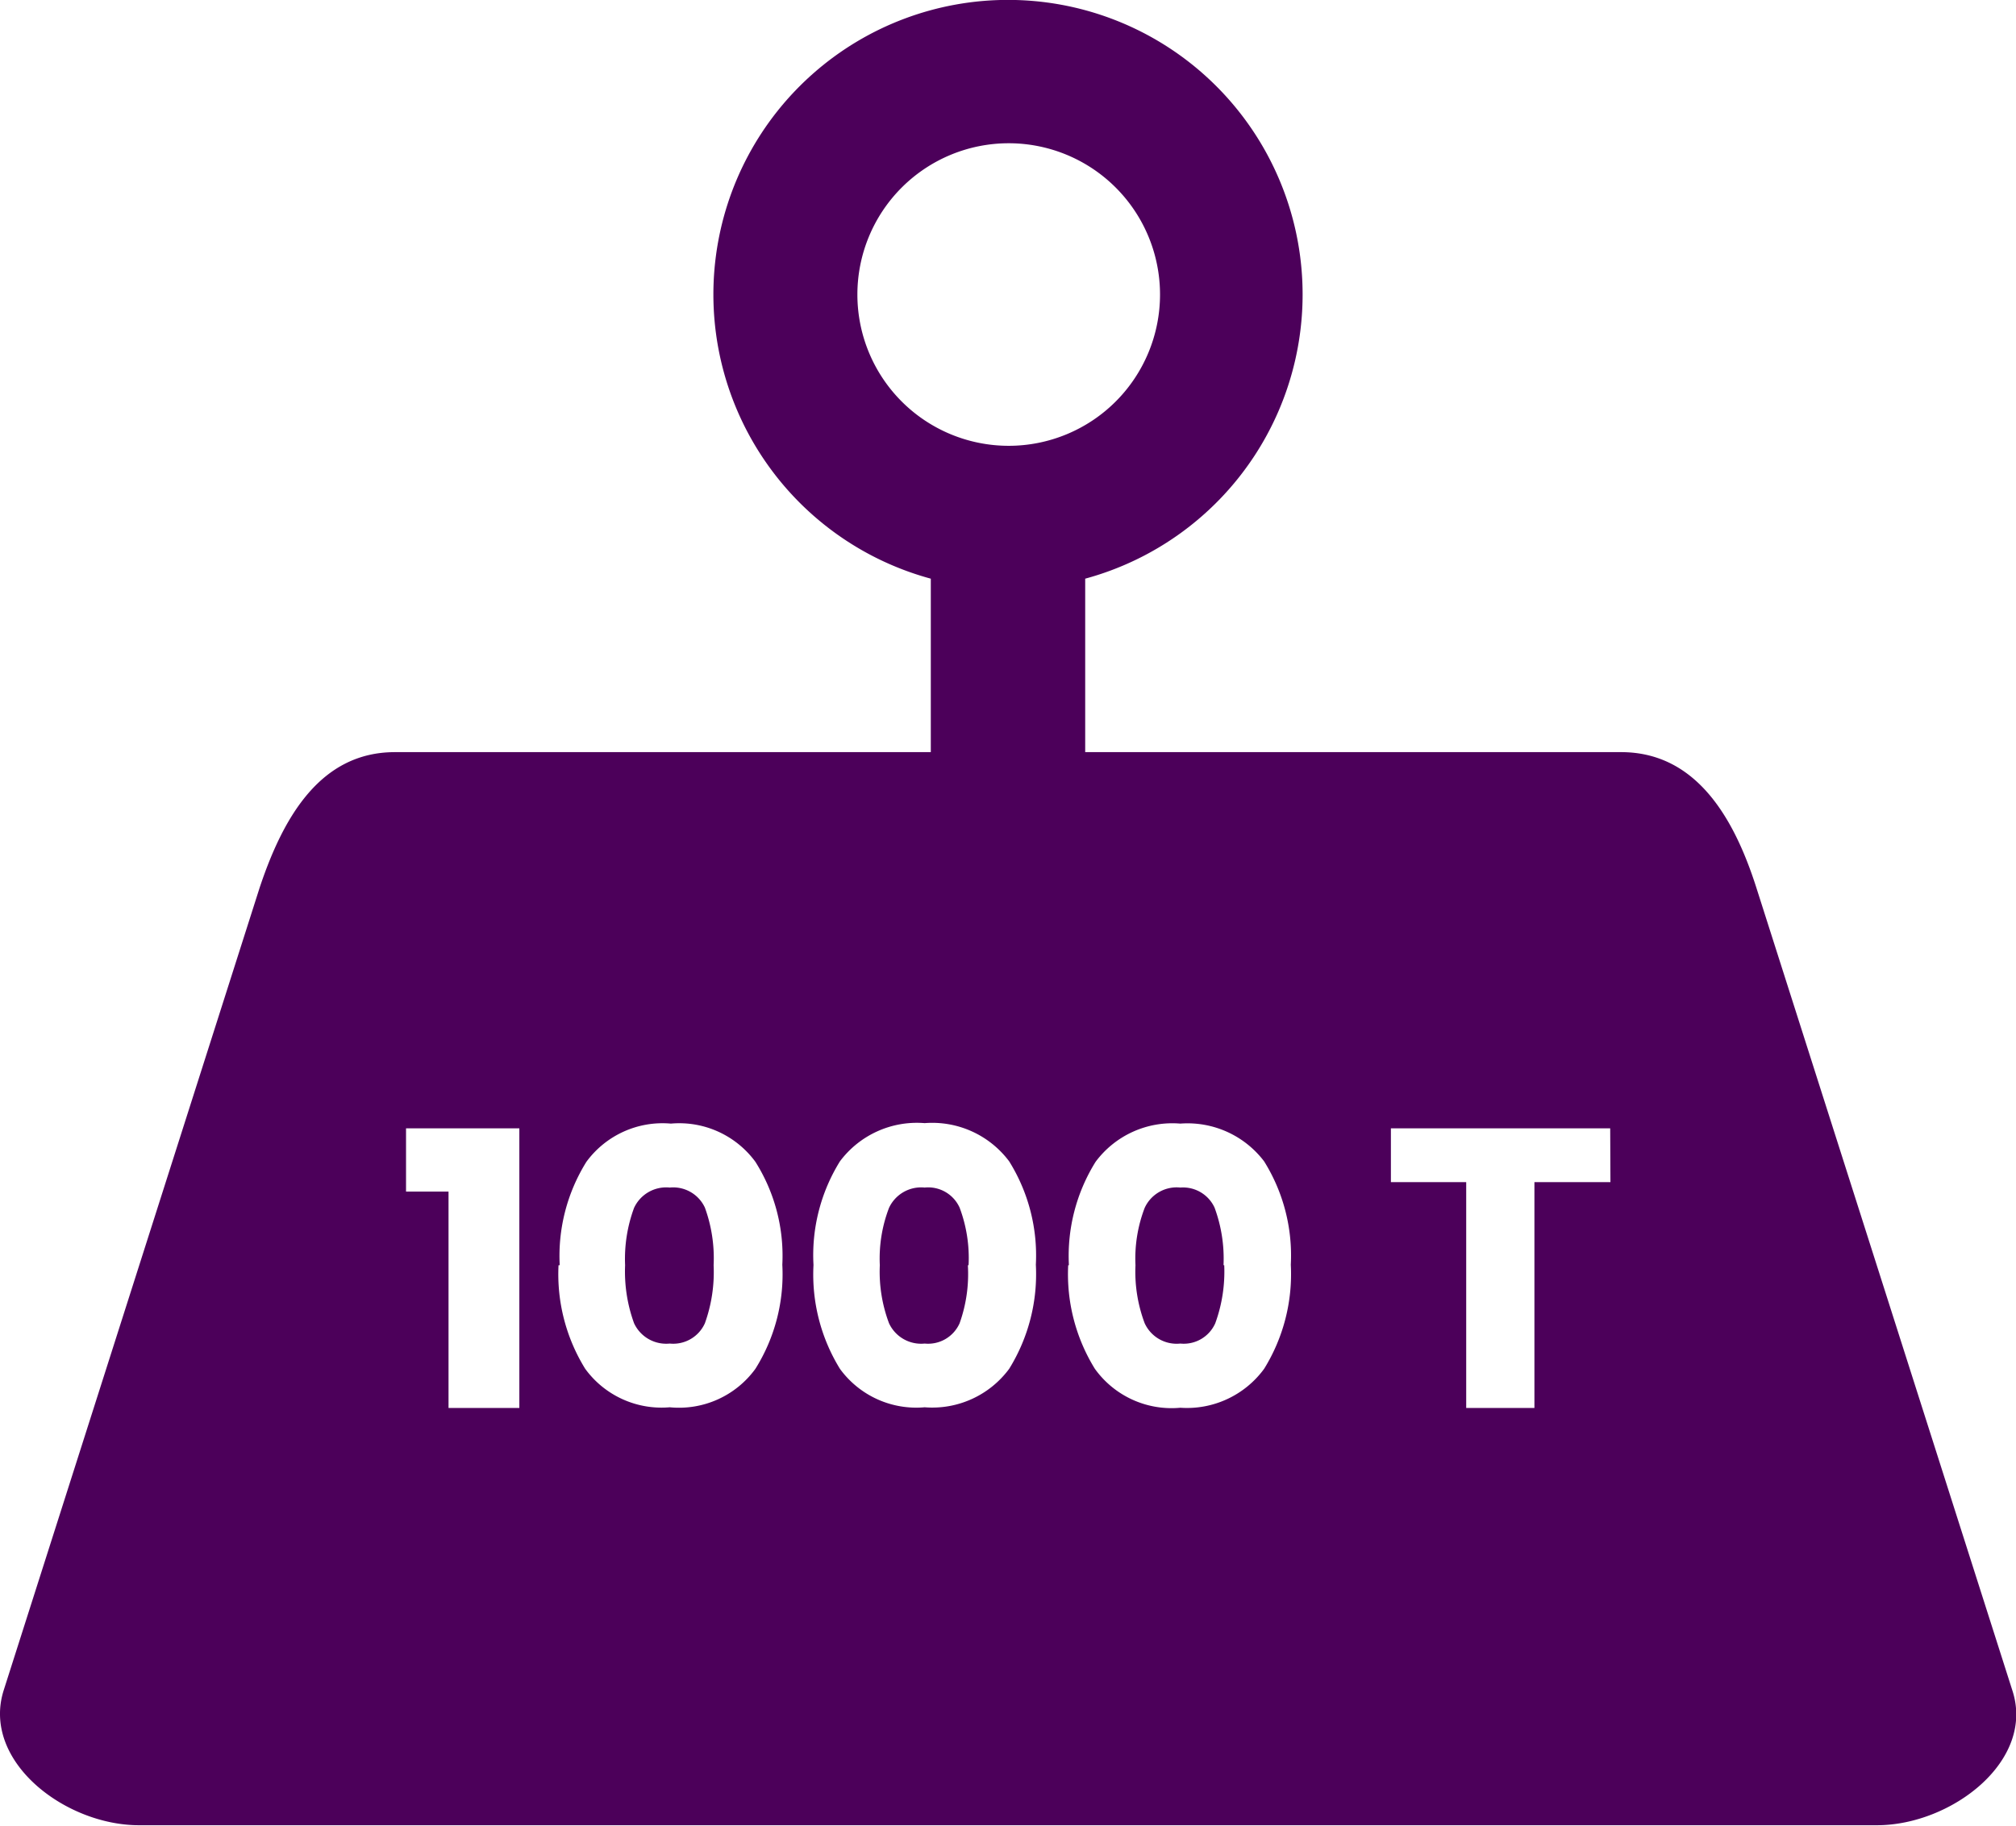
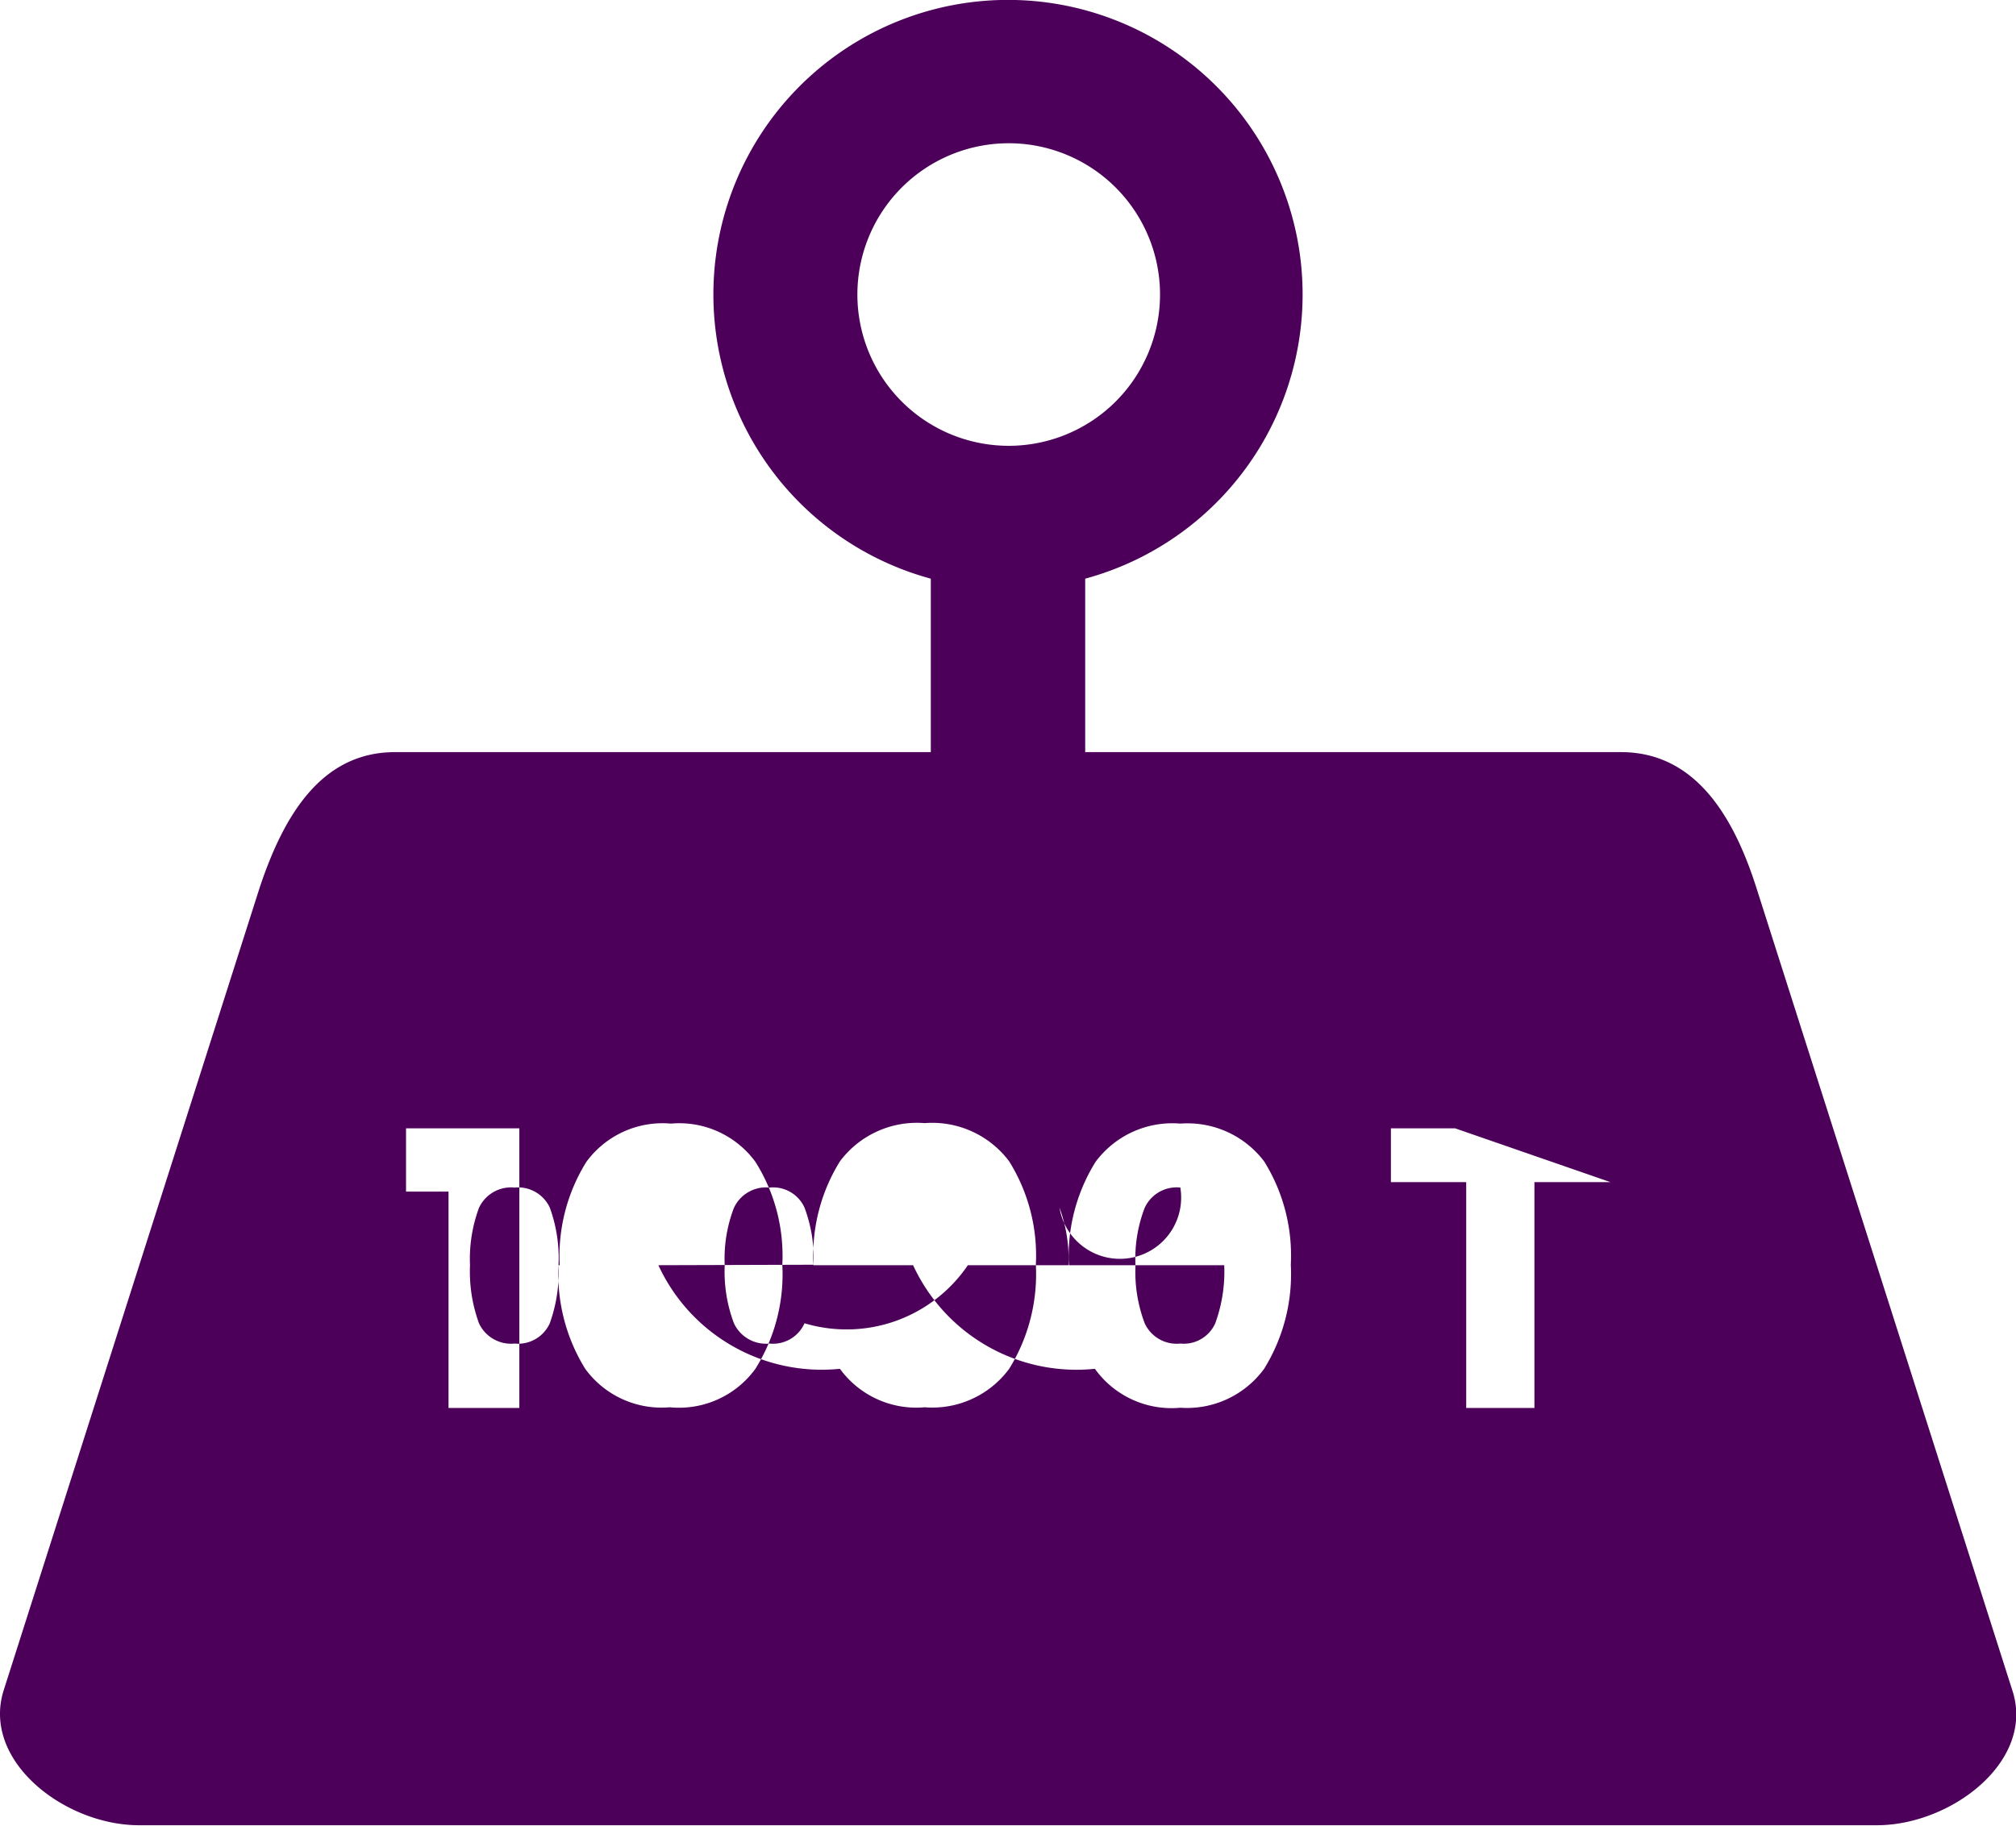
<svg xmlns="http://www.w3.org/2000/svg" viewBox="0 0 85.4 77.37">
  <defs>
    <style>.cls-1{fill:#4c005a;fill-rule:evenodd;}</style>
  </defs>
  <g id="Layer_2" data-name="Layer 2">
    <g id="Layer_1-2" data-name="Layer 1">
-       <path class="cls-1" d="M16.73,31.87h22.7V24.52a12.48,12.48,0,1,1,6.54,0v7.35h22.7c3.15,0,4.77,2.73,5.73,5.74l10.84,34c1,3-2.58,5.73-5.73,5.73H5.89c-3.15,0-6.69-2.73-5.73-5.73L11,37.61c1-3,2.58-5.74,5.73-5.74Zm26-25.8a6.41,6.41,0,1,0,6.41,6.41A6.41,6.41,0,0,0,42.7,6.07ZM17.17,50.49H19v9.17h3V47.81h-4.8v2.68Zm6.49,3.12A7.62,7.62,0,0,0,24.79,58a4,4,0,0,0,3.58,1.63A4,4,0,0,0,32,58a7.54,7.54,0,0,0,1.14-4.41A7.46,7.46,0,0,0,32,49.23a4,4,0,0,0-3.58-1.62,4,4,0,0,0-3.58,1.62,7.54,7.54,0,0,0-1.13,4.38Zm6.57,0a6.28,6.28,0,0,0-.37-2.44,1.48,1.48,0,0,0-1.49-.85,1.5,1.5,0,0,0-1.51.86,6.23,6.23,0,0,0-.38,2.43,6.4,6.4,0,0,0,.38,2.46,1.5,1.5,0,0,0,1.51.86,1.47,1.47,0,0,0,1.49-.86,6.42,6.42,0,0,0,.37-2.46Zm4.23,0A7.62,7.62,0,0,0,35.58,58a4,4,0,0,0,3.59,1.63A4.05,4.05,0,0,0,42.75,58a7.62,7.62,0,0,0,1.13-4.41,7.54,7.54,0,0,0-1.13-4.38,4.07,4.07,0,0,0-3.58-1.62,4.07,4.07,0,0,0-3.59,1.62,7.54,7.54,0,0,0-1.12,4.38Zm6.57,0a6.07,6.07,0,0,0-.38-2.44,1.46,1.46,0,0,0-1.48-.85,1.5,1.5,0,0,0-1.51.86,6,6,0,0,0-.39,2.43,6.19,6.19,0,0,0,.39,2.46,1.5,1.5,0,0,0,1.51.86,1.46,1.46,0,0,0,1.48-.86A6.21,6.21,0,0,0,41,53.61Zm4.22,0A7.62,7.62,0,0,0,46.38,58,4,4,0,0,0,50,59.65,4.05,4.05,0,0,0,53.55,58a7.62,7.62,0,0,0,1.13-4.41,7.54,7.54,0,0,0-1.13-4.38A4.07,4.07,0,0,0,50,47.61a4.05,4.05,0,0,0-3.59,1.62,7.54,7.54,0,0,0-1.13,4.38Zm6.58,0a6.25,6.25,0,0,0-.38-2.44A1.47,1.47,0,0,0,50,50.32a1.49,1.49,0,0,0-1.51.86,6,6,0,0,0-.39,2.43,6.19,6.19,0,0,0,.39,2.46,1.49,1.49,0,0,0,1.51.86,1.46,1.46,0,0,0,1.48-.86,6.4,6.4,0,0,0,.38-2.46Zm16.38-5.8H58.92v2.28h3.19v9.57H65V50.09h3.22Z" />
+       <path class="cls-1" d="M16.73,31.87h22.7V24.52a12.48,12.48,0,1,1,6.54,0v7.35h22.7c3.15,0,4.77,2.73,5.73,5.74l10.84,34c1,3-2.58,5.73-5.73,5.73H5.89c-3.15,0-6.69-2.73-5.73-5.73L11,37.61c1-3,2.58-5.74,5.73-5.74Zm26-25.8a6.41,6.41,0,1,0,6.41,6.41A6.41,6.41,0,0,0,42.7,6.07ZM17.17,50.49H19v9.17h3V47.81h-4.8v2.68Zm6.49,3.12A7.62,7.62,0,0,0,24.79,58a4,4,0,0,0,3.58,1.63A4,4,0,0,0,32,58a7.54,7.54,0,0,0,1.14-4.41A7.46,7.46,0,0,0,32,49.23a4,4,0,0,0-3.58-1.62,4,4,0,0,0-3.58,1.62,7.54,7.54,0,0,0-1.13,4.38Za6.28,6.28,0,0,0-.37-2.44,1.48,1.48,0,0,0-1.49-.85,1.5,1.5,0,0,0-1.51.86,6.23,6.23,0,0,0-.38,2.43,6.4,6.4,0,0,0,.38,2.46,1.5,1.5,0,0,0,1.51.86,1.47,1.47,0,0,0,1.49-.86,6.42,6.42,0,0,0,.37-2.46Zm4.23,0A7.62,7.62,0,0,0,35.58,58a4,4,0,0,0,3.59,1.63A4.05,4.05,0,0,0,42.75,58a7.62,7.62,0,0,0,1.13-4.41,7.54,7.54,0,0,0-1.13-4.38,4.07,4.07,0,0,0-3.58-1.62,4.07,4.07,0,0,0-3.59,1.62,7.54,7.54,0,0,0-1.12,4.38Zm6.57,0a6.07,6.07,0,0,0-.38-2.44,1.46,1.46,0,0,0-1.48-.85,1.5,1.5,0,0,0-1.51.86,6,6,0,0,0-.39,2.43,6.19,6.19,0,0,0,.39,2.46,1.5,1.5,0,0,0,1.51.86,1.46,1.46,0,0,0,1.48-.86A6.21,6.21,0,0,0,41,53.61Zm4.22,0A7.62,7.62,0,0,0,46.38,58,4,4,0,0,0,50,59.65,4.05,4.05,0,0,0,53.55,58a7.62,7.62,0,0,0,1.13-4.41,7.54,7.54,0,0,0-1.13-4.38A4.07,4.07,0,0,0,50,47.61a4.05,4.05,0,0,0-3.59,1.62,7.54,7.54,0,0,0-1.13,4.38Zm6.58,0a6.25,6.25,0,0,0-.38-2.44A1.47,1.47,0,0,0,50,50.32a1.49,1.49,0,0,0-1.51.86,6,6,0,0,0-.39,2.43,6.19,6.19,0,0,0,.39,2.46,1.49,1.49,0,0,0,1.51.86,1.46,1.46,0,0,0,1.48-.86,6.4,6.4,0,0,0,.38-2.46Zm16.38-5.8H58.92v2.28h3.19v9.57H65V50.09h3.22Z" />
    </g>
  </g>
</svg>